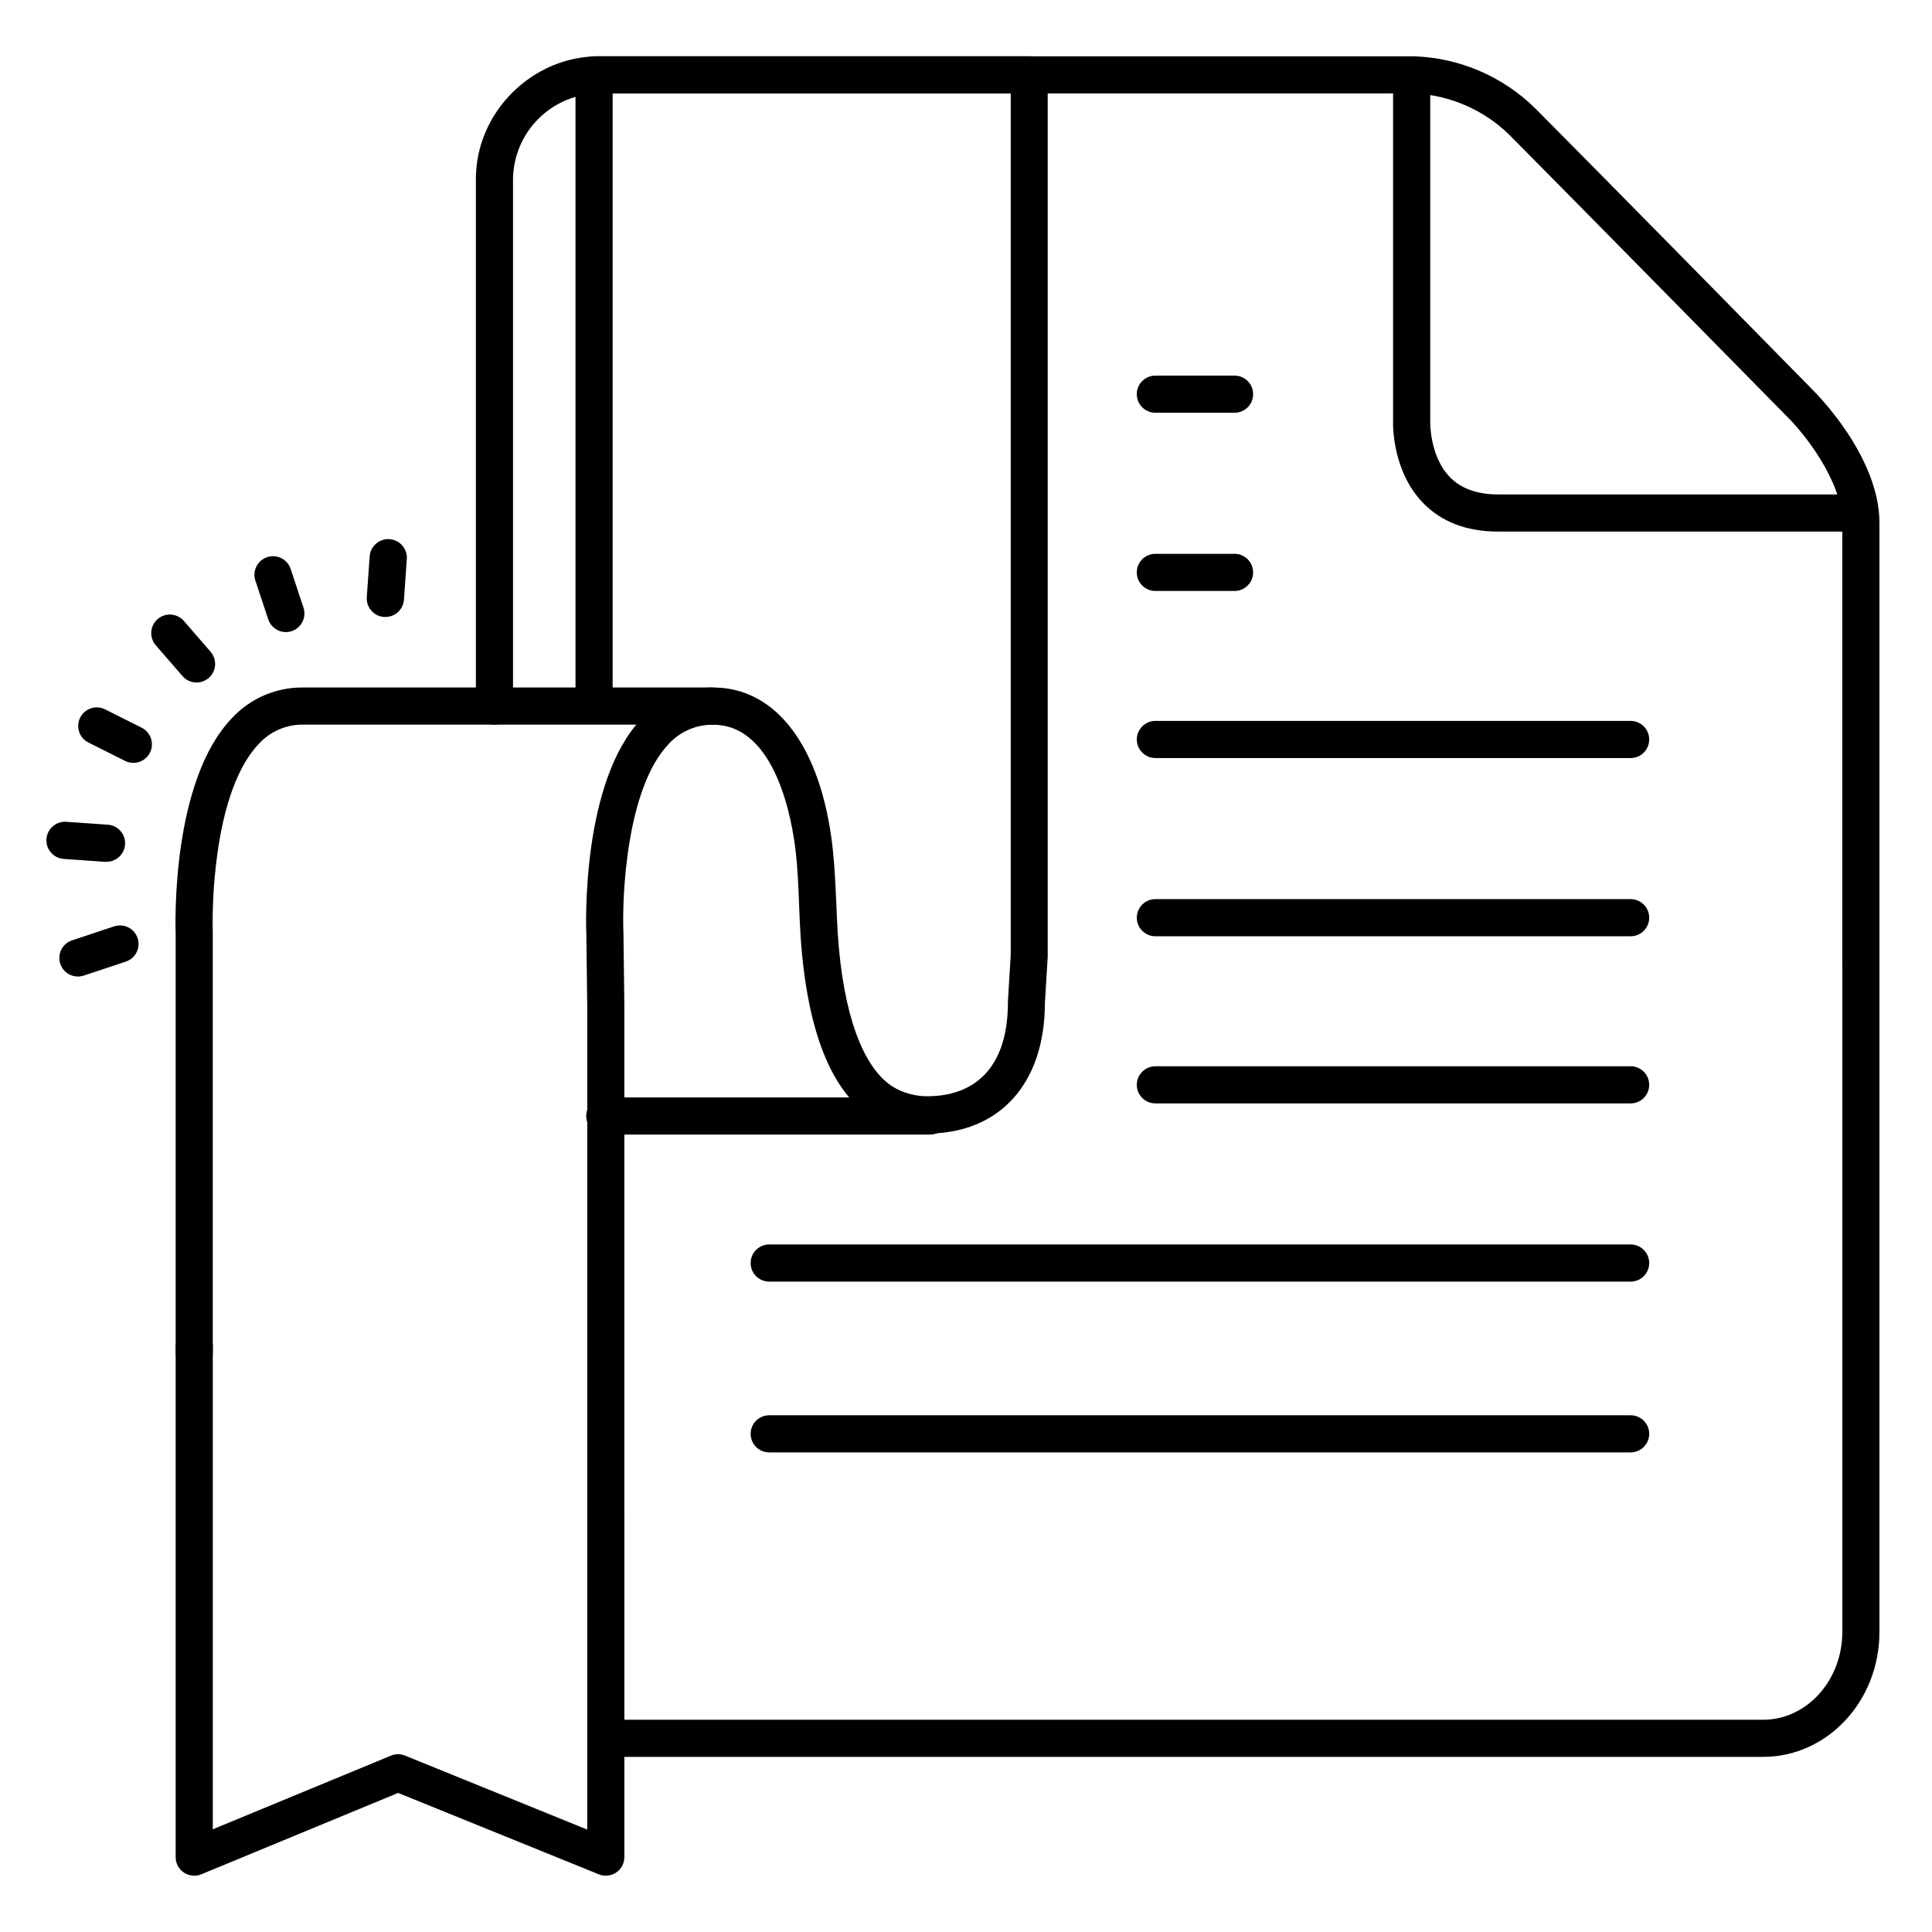
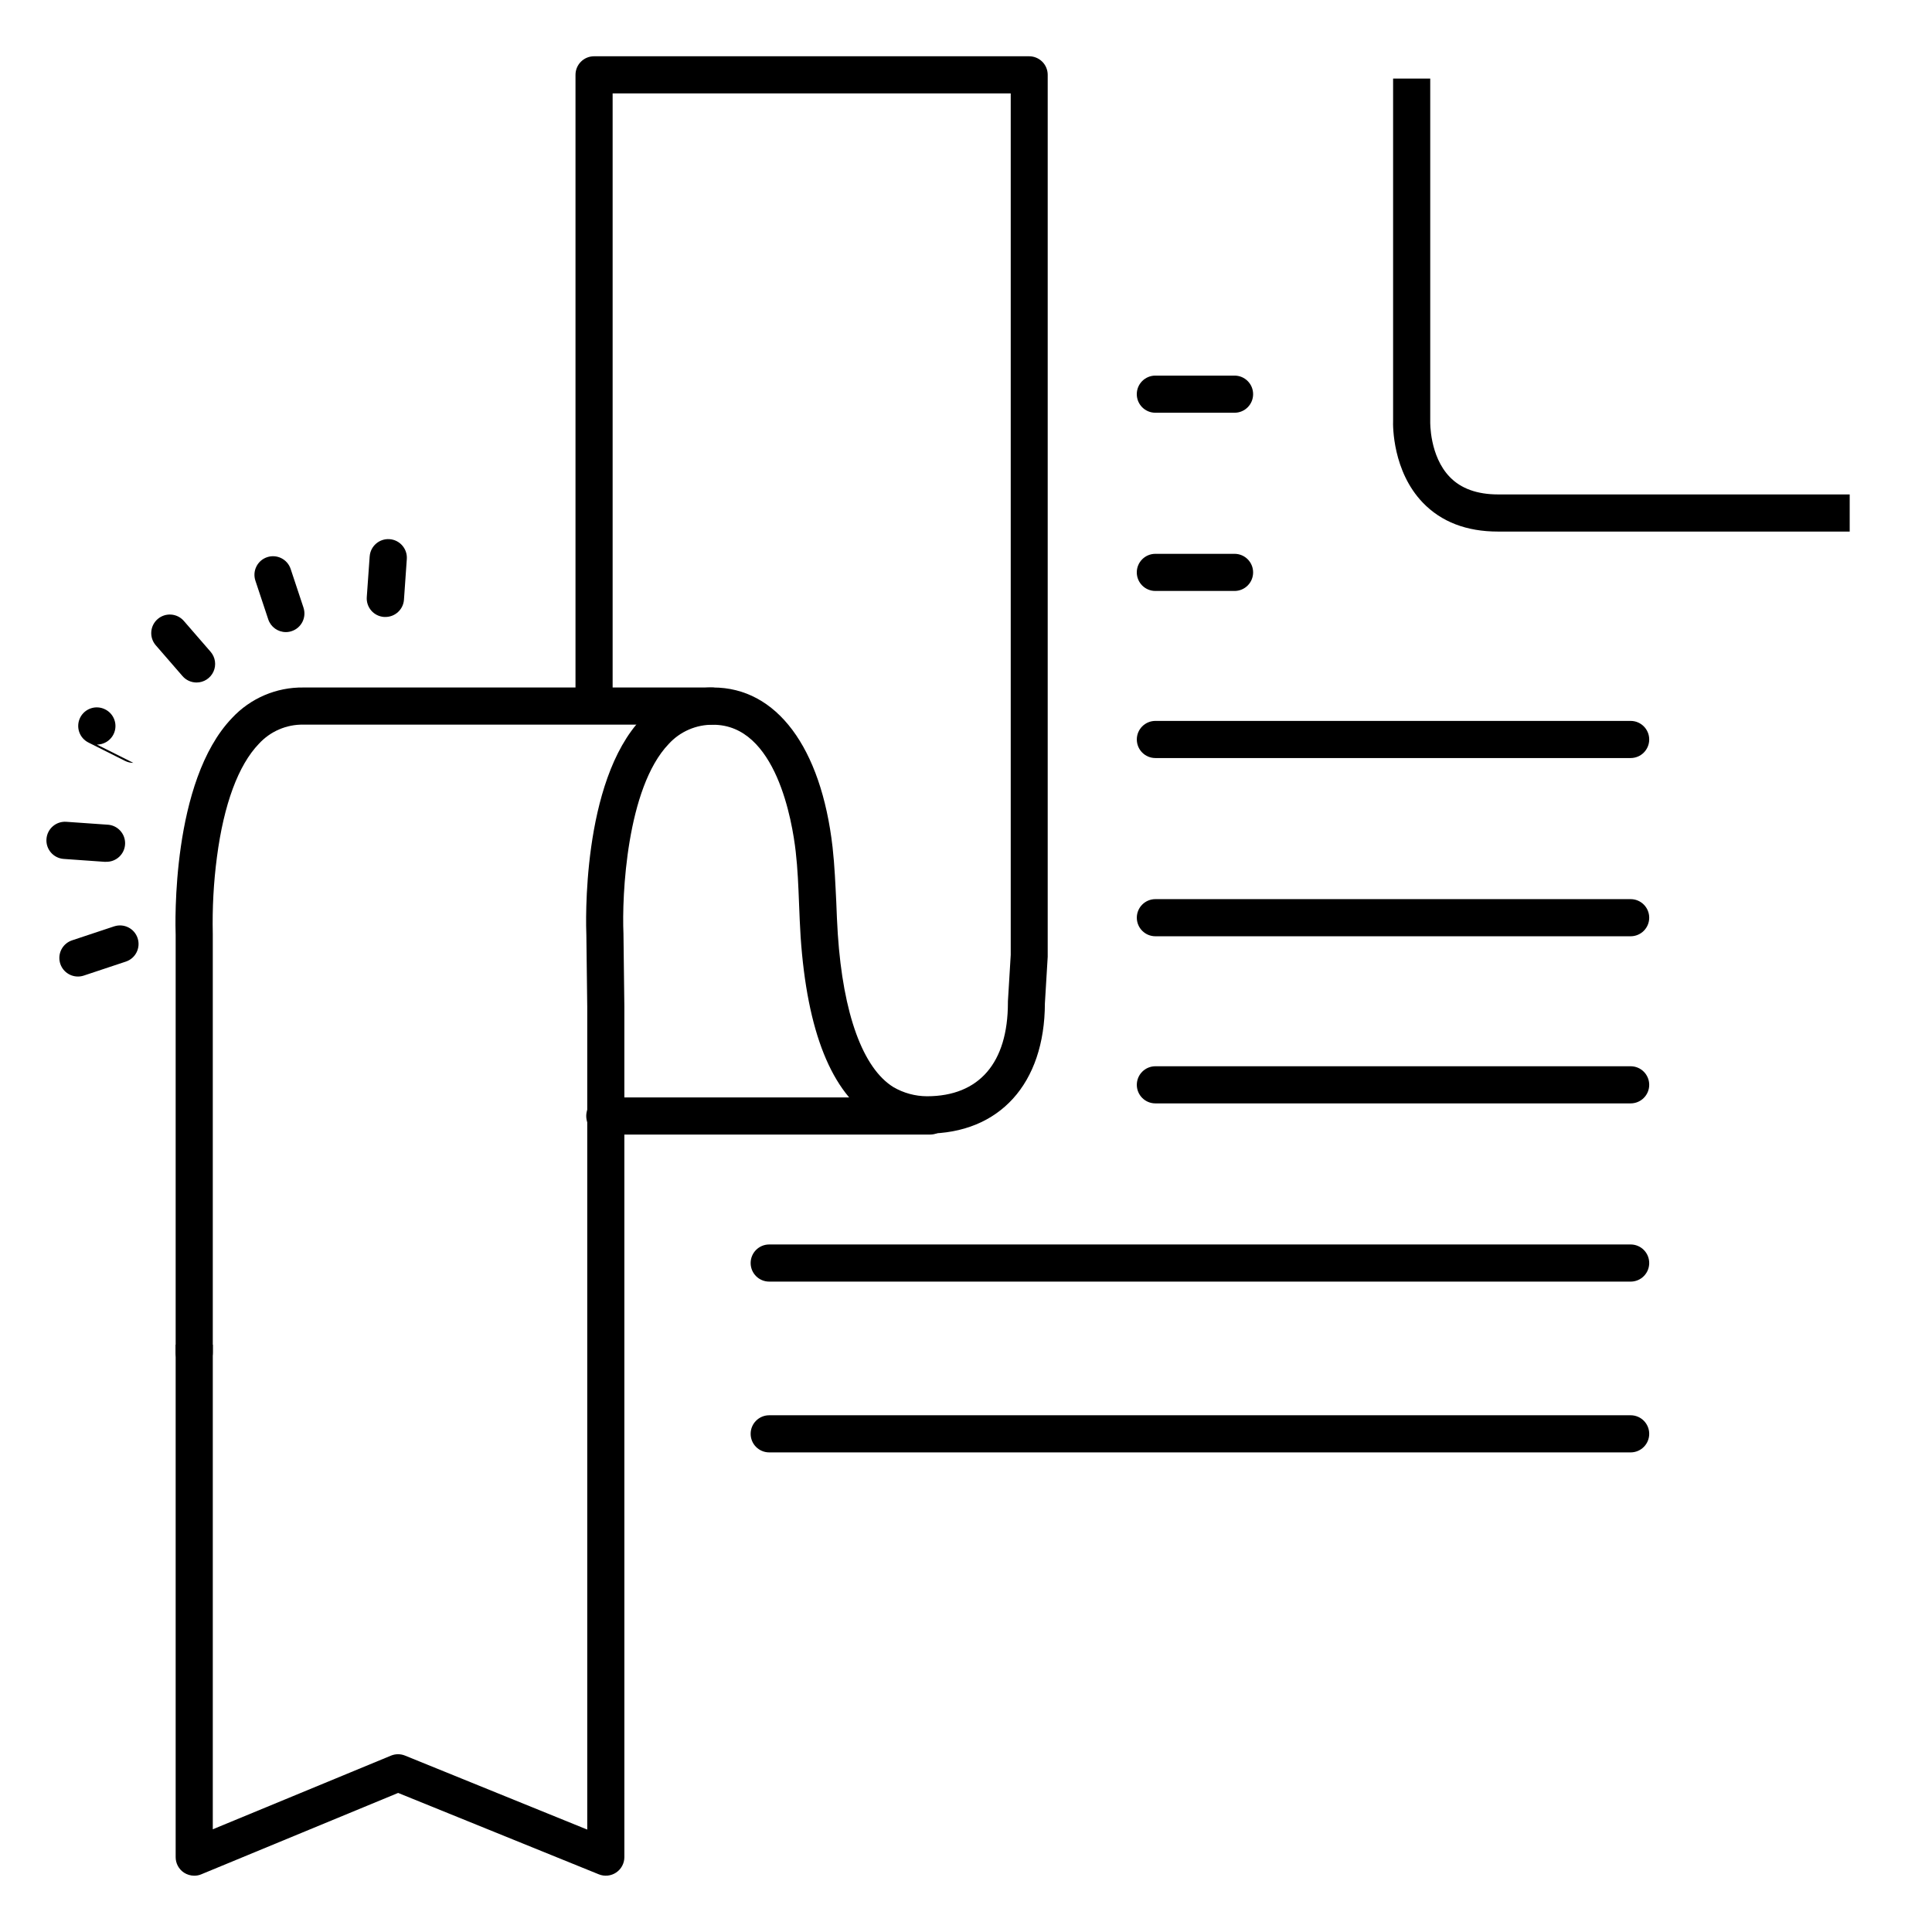
<svg xmlns="http://www.w3.org/2000/svg" fill="#000000" width="800px" height="800px" version="1.1" viewBox="144 144 512 512">
  <g>
    <path d="m634.19 284.87h-93.227c-8.324 0-15.016-2.578-19.906-7.664-7.981-8.297-7.941-20.309-7.871-21.738v-90.648h9.84v90.91c0 0.07-0.215 9.121 5.195 14.691 2.953 3.059 7.262 4.606 12.793 4.606l93.176 0.004z" />
-     <path d="m611.25 609.59h-304.73c-2.719 0-4.922-2.203-4.922-4.918 0-2.719 2.203-4.922 4.922-4.922h304.73c11.562 0 20.98-10.43 20.98-23.242l-0.004-293.98c0-11.188-10.383-23.922-14.387-27.875-0.66-0.668-61.234-62.258-73.801-74.871v-0.004c-6.789-6.664-15.801-10.59-25.309-11.02h-216.09c-5.984 0.074-11.703 2.481-15.941 6.707-4.234 4.227-6.656 9.941-6.742 15.926v139.73c0 2.719-2.203 4.922-4.918 4.922-2.719 0-4.922-2.203-4.922-4.922v-139.73c0-17.605 14.887-32.473 32.52-32.473h216.03c12.137 0.383 23.676 5.352 32.293 13.902 12.633 12.645 73.238 74.262 73.801 74.883s17.309 17.289 17.309 34.824v293.98c0 18.246-13.773 33.082-30.816 33.082z" />
    <path d="m195.47 641.08c-0.973-0.004-1.922-0.289-2.734-0.824-1.367-0.914-2.188-2.449-2.184-4.094v-135.79h9.84v128.41l47.23-19.523c1.195-0.492 2.535-0.492 3.731 0l48.273 19.602v-218.04l-0.234-18.992c-0.109-2.566-1.379-40.648 14.711-57.465 4.856-5.277 11.723-8.246 18.891-8.168 16.785 0 28.613 15.824 31.645 42.312 0.551 4.922 0.746 9.84 0.984 14.594 0.109 2.785 0.215 5.656 0.402 8.441 1.406 21.176 6.652 35.582 14.762 40.57 2.691 1.562 5.746 2.394 8.859 2.41 13.836 0 21.461-8.855 21.461-24.816v-0.305l0.746-12.328v-228.32h-105.5v162.36h-9.84v-167.28c0-2.715 2.203-4.918 4.918-4.918h115.3c1.305 0 2.555 0.52 3.481 1.441 0.922 0.922 1.441 2.172 1.441 3.477v233.44 0.297l-0.746 12.34c-0.059 21.293-12.043 34.508-31.301 34.508h-0.004c-4.926-0.031-9.758-1.367-14.004-3.867-11.219-6.887-17.711-23.152-19.426-48.293-0.188-2.953-0.305-5.902-0.414-8.719-0.188-4.781-0.363-9.309-0.887-13.855-0.895-7.871-5.137-33.613-21.863-33.613l0.004-0.004c-4.488-0.07-8.789 1.789-11.809 5.109-11.141 11.641-12.43 40.254-11.977 50.301v0.156l0.234 19.121 0.004 225.41c0 1.637-0.816 3.164-2.172 4.078-1.359 0.914-3.082 1.094-4.598 0.477l-53.184-21.57-52.152 21.559-0.004 0.004c-0.594 0.25-1.234 0.375-1.879 0.371z" />
    <path d="m390.5 444.67h-86.219c-2.719 0-4.922-2.203-4.922-4.918 0-2.719 2.203-4.922 4.922-4.922h86.219c2.715 0 4.918 2.203 4.918 4.922 0 2.715-2.203 4.918-4.918 4.918z" />
    <path d="m195.47 507.38c-2.715 0-4.918-2.203-4.918-4.922v-110.67c-0.098-2.754-1.18-40.727 14.938-57.504v-0.004c4.879-5.242 11.746-8.18 18.91-8.086h108.18c2.715 0 4.918 2.203 4.918 4.918 0 2.719-2.203 4.922-4.918 4.922h-108.18c-4.484-0.074-8.785 1.785-11.809 5.098-5.434 5.648-9.27 16.008-11.098 29.984v-0.004c-0.891 6.769-1.258 13.594-1.102 20.418v110.93c0 1.309-0.52 2.559-1.441 3.481s-2.176 1.441-3.481 1.441z" />
    <path d="m219.76 311.51c-2.121 0-4.008-1.359-4.672-3.375l-3.406-10.254c-0.41-1.238-0.316-2.59 0.27-3.758 0.582-1.168 1.605-2.055 2.844-2.465 2.582-0.859 5.367 0.535 6.227 3.113l3.406 10.262h-0.004c0.855 2.578-0.539 5.363-3.117 6.219-0.5 0.172-1.02 0.258-1.547 0.258z" />
    <path d="m164.64 402.79c-2.41-0.004-4.461-1.754-4.848-4.133-0.387-2.379 1.008-4.684 3.293-5.453l11.227-3.731v0.004c2.566-0.816 5.309 0.582 6.156 3.137 0.848 2.559-0.516 5.32-3.059 6.199l-11.219 3.731h0.004c-0.504 0.164-1.027 0.246-1.555 0.246z" />
-     <path d="m179.34 346.17c-0.762 0-1.512-0.18-2.191-0.52l-9.672-4.852c-1.18-0.578-2.078-1.602-2.496-2.848-0.418-1.242-0.32-2.598 0.266-3.773 0.586-1.172 1.617-2.059 2.863-2.469 1.246-0.41 2.606-0.305 3.773 0.293l9.664 4.852c2.039 1.023 3.109 3.316 2.582 5.535-0.527 2.223-2.516 3.789-4.797 3.781z" />
+     <path d="m179.34 346.17c-0.762 0-1.512-0.18-2.191-0.52l-9.672-4.852c-1.18-0.578-2.078-1.602-2.496-2.848-0.418-1.242-0.32-2.598 0.266-3.773 0.586-1.172 1.617-2.059 2.863-2.469 1.246-0.41 2.606-0.305 3.773 0.293c2.039 1.023 3.109 3.316 2.582 5.535-0.527 2.223-2.516 3.789-4.797 3.781z" />
    <path d="m196.09 324.87c-1.426 0-2.785-0.617-3.719-1.695l-7.086-8.168v0.004c-1.781-2.055-1.562-5.168 0.492-6.949s5.164-1.562 6.945 0.492l7.086 8.168c1.266 1.457 1.562 3.516 0.762 5.269-0.801 1.754-2.551 2.879-4.481 2.879z" />
    <path d="m172.09 372.39h-0.383l-10.824-0.766c-2.719-0.195-4.766-2.555-4.57-5.269 0.191-2.719 2.551-4.766 5.269-4.57l10.824 0.758c2.715 0.094 4.84 2.375 4.746 5.09-0.094 2.719-2.375 4.844-5.094 4.75z" />
    <path d="m246.11 307.5h-0.344c-1.305-0.094-2.519-0.699-3.375-1.688-0.855-0.988-1.285-2.273-1.191-3.578l0.766-10.773h0.004c0.188-2.719 2.547-4.769 5.262-4.578 2.719 0.191 4.766 2.547 4.578 5.266l-0.758 10.824c-0.207 2.57-2.363 4.543-4.941 4.527z" />
    <path d="m471.17 253.38h-20.988c-2.719 0-4.922-2.203-4.922-4.922 0-2.715 2.203-4.918 4.922-4.918h20.988c2.719 0 4.918 2.203 4.918 4.918 0 2.719-2.199 4.922-4.918 4.922z" />
    <path d="m471.17 300.61h-20.988c-2.719 0-4.922-2.203-4.922-4.918 0-2.719 2.203-4.922 4.922-4.922h20.988c2.719 0 4.918 2.203 4.918 4.922 0 2.715-2.199 4.918-4.918 4.918z" />
    <path d="m576.14 344.89h-125.95c-2.719 0-4.922-2.203-4.922-4.922 0-2.715 2.203-4.918 4.922-4.918h125.95c2.715 0 4.918 2.203 4.918 4.918 0 2.719-2.203 4.922-4.918 4.922z" />
    <path d="m576.14 392.12h-125.95c-2.719 0-4.922-2.203-4.922-4.918 0-2.719 2.203-4.922 4.922-4.922h125.95c2.715 0 4.918 2.203 4.918 4.922 0 2.715-2.203 4.918-4.918 4.918z" />
    <path d="m576.14 436.41h-125.95c-2.719 0-4.922-2.203-4.922-4.918 0-2.719 2.203-4.922 4.922-4.922h125.95c2.715 0 4.918 2.203 4.918 4.922 0 2.715-2.203 4.918-4.918 4.918z" />
    <path d="m576.14 483.64h-228.29c-2.719 0-4.922-2.203-4.922-4.922s2.203-4.922 4.922-4.922h228.29c2.715 0 4.918 2.203 4.918 4.922s-2.203 4.922-4.918 4.922z" />
    <path d="m576.14 528.9h-228.29c-2.719 0-4.922-2.203-4.922-4.918 0-2.719 2.203-4.922 4.922-4.922h228.29c2.715 0 4.918 2.203 4.918 4.922 0 2.715-2.203 4.918-4.918 4.918z" />
  </g>
</svg>